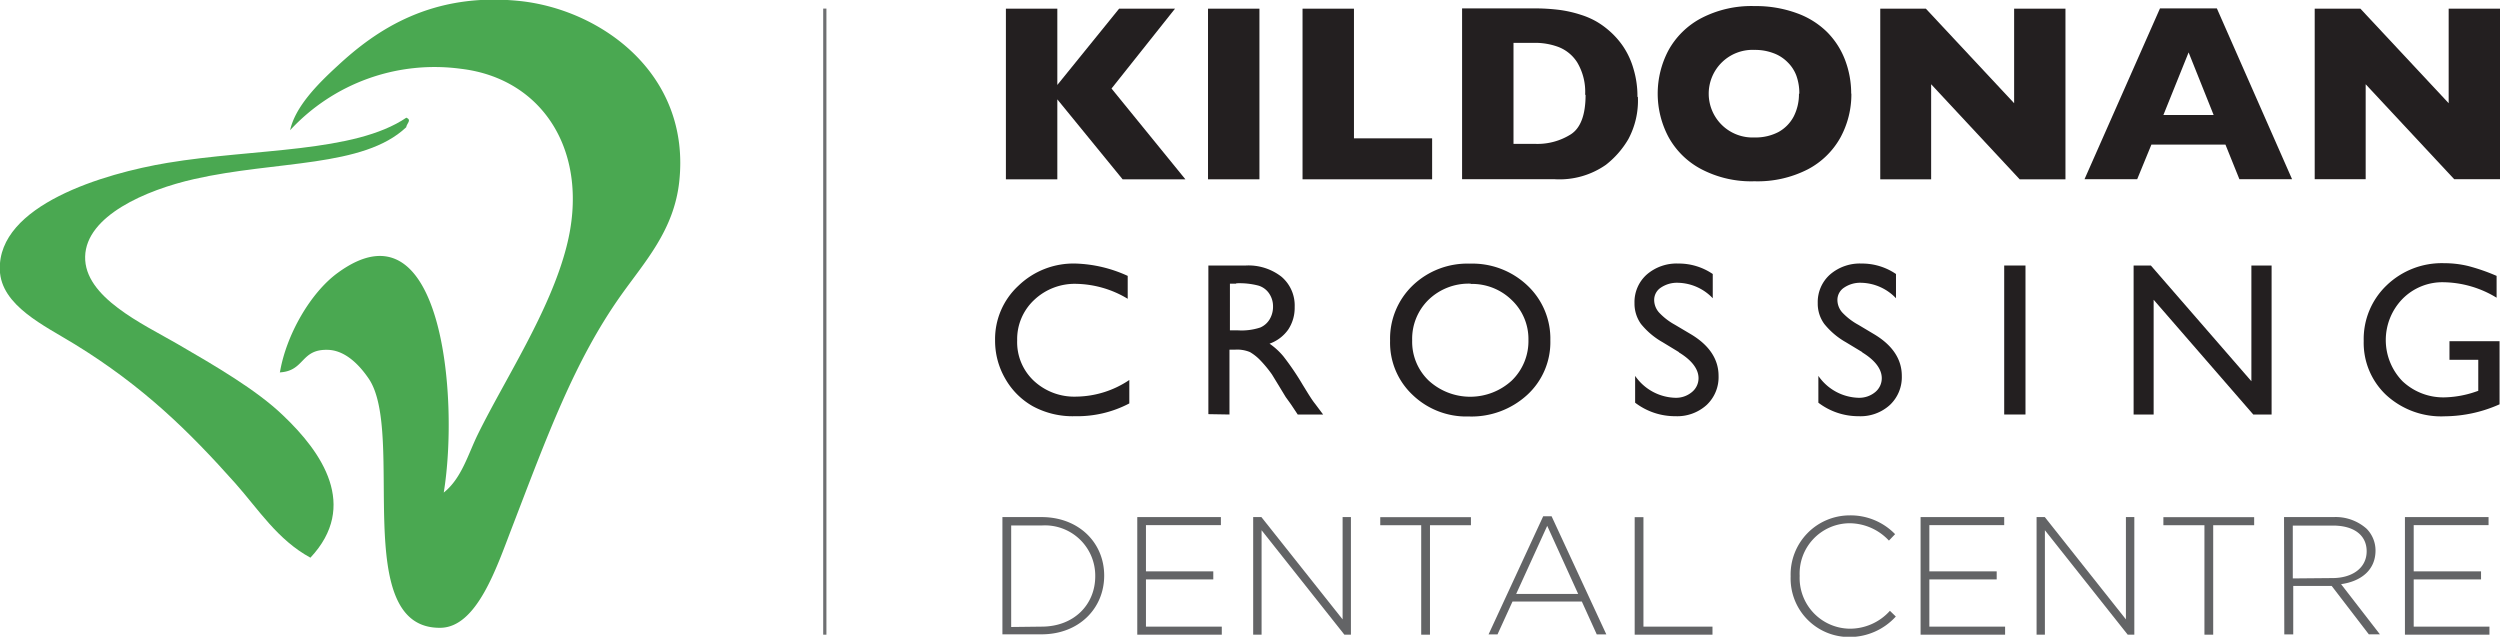
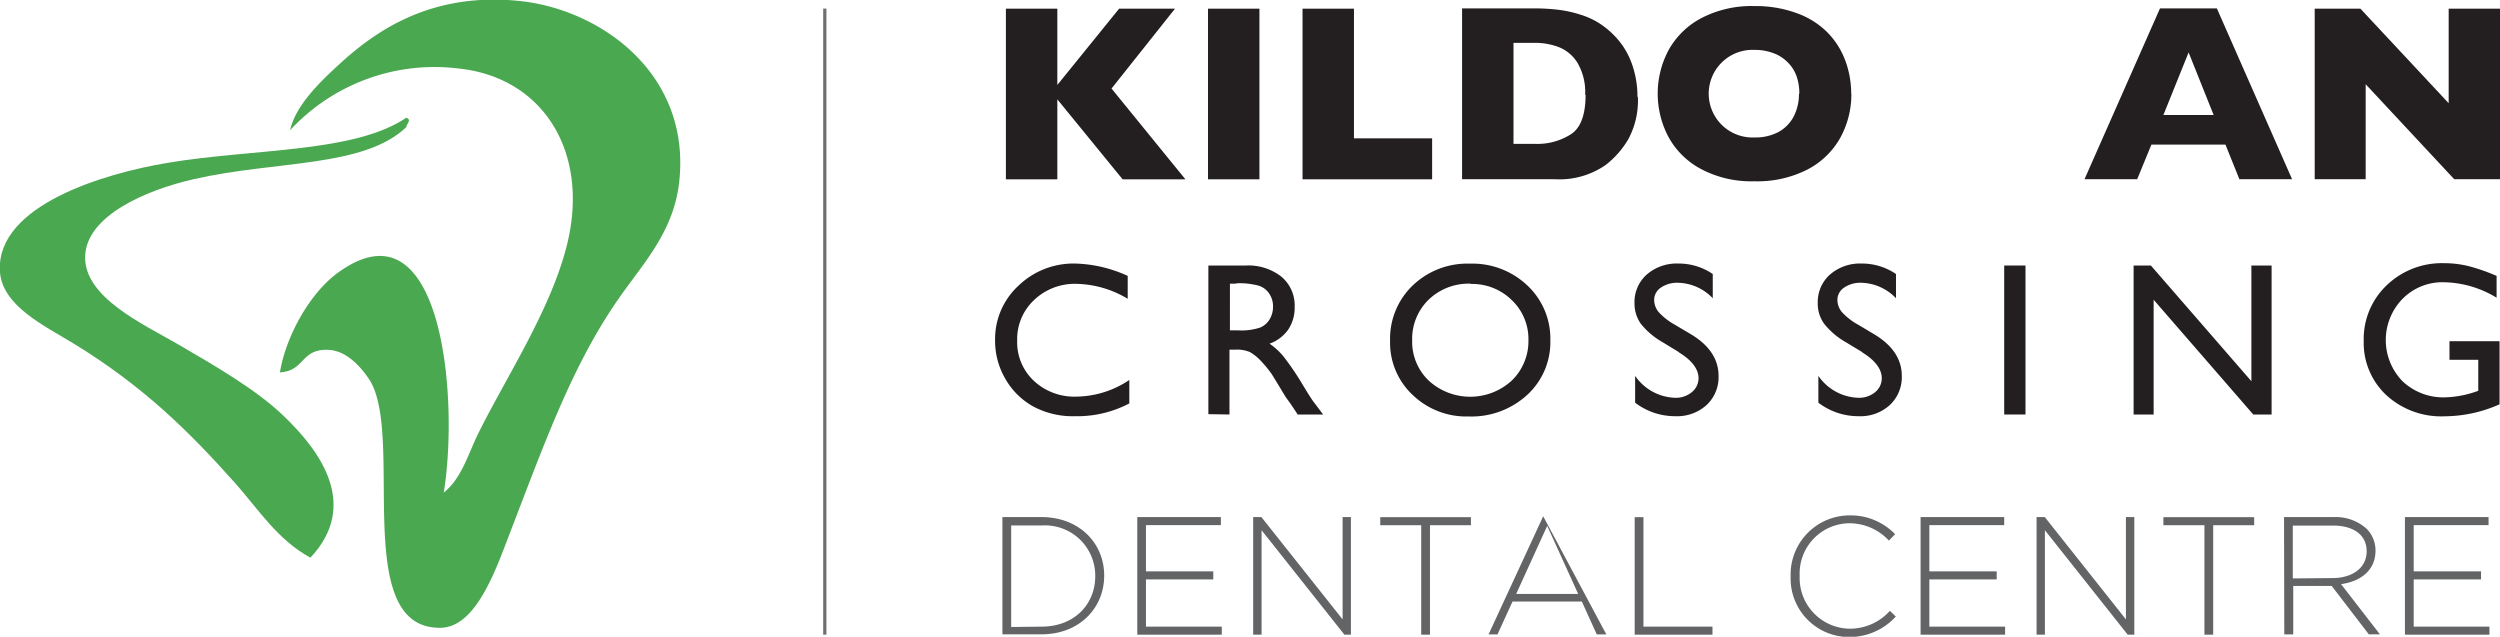
<svg xmlns="http://www.w3.org/2000/svg" id="Layer_1" data-name="Layer 1" viewBox="0 0 279.55 71.2">
  <defs>
    <style>.cls-1{fill:#4aa851;}.cls-2{fill:none;stroke:#6e6f71;stroke-miterlimit:10;stroke-width:0.36px;}.cls-3{fill:#636466;}.cls-4{fill:#231f20;}</style>
  </defs>
  <path class="cls-1" d="M40.56,147.76c.69-4.24,3.45-9,6.49-11.2,11.61-8.48,13.59,13.87,11.84,24.58,2-1.59,2.72-4.29,3.81-6.51,3.06-6.22,8.08-13.78,9.92-21,2.68-10.41-2.52-18.79-11.83-19.88a22,22,0,0,0-19.08,6.87c.58-2.61,3-5.09,5.34-7.23,4.31-4,10.49-8.2,20.23-7.23,9.12.91,19.27,8.12,17.94,20.24-.6,5.41-3.82,8.89-6.49,12.65-5.26,7.41-8.3,15.84-12.21,26-1.73,4.49-3.92,11.16-8,11.21-10.16.13-3.89-21.69-8-27.83-.9-1.33-2.5-3.19-4.58-3.25-3.07-.1-2.56,2.34-5.35,2.52" transform="translate(-9.27 -106.06)" />
  <path class="cls-1" d="M54.69,119.21c.67.27.05.66,0,1.08C49.9,124.82,40.17,124,31,126.08c-5.44,1.23-12.1,4.12-12.21,8.67s6.45,7.53,10.3,9.76c4.2,2.44,8.85,5.13,11.83,8,4.35,4.12,8.49,10.12,3.06,15.91-3.68-2-5.79-5.38-8.4-8.32-5.15-5.78-10.25-10.81-17.94-15.54-3.4-2.09-8.26-4.32-8.39-8.31C9,129,20.87,125.46,28,124.27c9.72-1.62,20.9-1.1,26.72-5.06" transform="translate(-9.27 -106.06)" />
  <line class="cls-2" x1="92.23" y1="70.97" x2="92.23" y2="0.96" />
  <path class="cls-3" d="M125.74,176.13c3.66,0,6-2.5,6-5.63v0a5.62,5.62,0,0,0-6-5.68h-3.4v11.35Zm-4.38-12.25h4.38c4.13,0,7,2.84,7,6.54v0c0,3.7-2.85,6.57-7,6.57h-4.38Z" transform="translate(-9.27 -106.06)" />
  <polygon class="cls-3" points="127.17 57.82 136.52 57.82 136.52 58.72 128.14 58.72 128.14 63.89 135.67 63.89 135.67 64.79 128.14 64.79 128.14 70.07 136.62 70.07 136.62 70.97 127.17 70.97 127.17 57.82" />
  <polygon class="cls-3" points="140.13 57.82 141.05 57.82 150.13 69.26 150.13 57.82 151.06 57.82 151.06 70.97 150.33 70.97 141.07 59.29 141.07 70.97 140.13 70.97 140.13 57.82" />
  <polygon class="cls-3" points="158.92 58.73 154.34 58.73 154.34 57.83 164.48 57.83 164.48 58.73 159.9 58.73 159.9 70.97 158.92 70.97 158.92 58.73" />
-   <path class="cls-3" d="M185.74,172.47l-3.46-7.61-3.47,7.61Zm-3.91-8.68h.94L188.89,177h-1.07l-1.67-3.68H178.4L176.72,177h-1Z" transform="translate(-9.27 -106.06)" />
+   <path class="cls-3" d="M185.74,172.47l-3.46-7.61-3.47,7.61Zm-3.91-8.68L188.89,177h-1.07l-1.67-3.68H178.4L176.72,177h-1Z" transform="translate(-9.27 -106.06)" />
  <polygon class="cls-3" points="182.79 57.83 182.79 70.97 191.49 70.97 191.49 70.07 183.77 70.07 183.77 57.83 182.79 57.83" />
  <path class="cls-3" d="M209.5,170.49v0a6.61,6.61,0,0,1,6.57-6.8,6.93,6.93,0,0,1,5.11,2.1l-.69.72a6.06,6.06,0,0,0-4.44-1.94,5.62,5.62,0,0,0-5.54,5.88v0a5.67,5.67,0,0,0,5.56,5.91,6,6,0,0,0,4.53-2l.66.64a7,7,0,0,1-5.23,2.29,6.54,6.54,0,0,1-6.53-6.77" transform="translate(-9.27 -106.06)" />
  <polygon class="cls-3" points="214.76 57.82 224.11 57.82 224.11 58.72 215.74 58.72 215.74 63.89 223.27 63.89 223.27 64.79 215.74 64.79 215.74 70.07 224.21 70.07 224.21 70.97 214.76 70.97 214.76 57.82" />
  <polygon class="cls-3" points="227.73 57.82 228.65 57.82 237.72 69.26 237.72 57.82 238.66 57.82 238.66 70.97 237.92 70.97 228.66 59.29 228.66 70.97 227.73 70.97 227.73 57.82" />
  <polygon class="cls-3" points="246.5 58.73 241.91 58.73 241.91 57.83 252.06 57.83 252.06 58.73 247.48 58.73 247.48 70.97 246.5 70.97 246.5 58.73" />
  <path class="cls-3" d="M270.08,170.7c2.2,0,3.83-1.11,3.83-3v0c0-1.77-1.39-2.87-3.77-2.87h-4.49v5.91Zm-5.41-6.82h5.53a5.2,5.2,0,0,1,3.7,1.3,3.46,3.46,0,0,1,1,2.44v0c0,2.2-1.64,3.45-3.85,3.76l4.34,5.61h-1.24L270,171.58h-4.3V177h-1Z" transform="translate(-9.27 -106.06)" />
  <polygon class="cls-3" points="268.92 57.82 278.27 57.82 278.27 58.72 269.9 58.72 269.9 63.89 277.43 63.89 277.43 64.79 269.9 64.79 269.9 70.07 278.37 70.07 278.37 70.97 268.92 70.97 268.92 57.82" />
  <polygon class="cls-4" points="132.55 20.05 125.53 20.05 118.23 11.11 118.23 20.05 112.48 20.05 112.48 0.97 118.23 0.97 118.23 9.5 125.14 0.97 131.39 0.97 124.29 9.9 132.55 20.05" />
  <rect class="cls-4" x="135.08" y="0.97" width="5.75" height="19.08" />
  <polygon class="cls-4" points="160.14 20.05 145.65 20.05 145.65 0.97 151.4 0.97 151.4 15.47 160.14 15.47 160.14 20.05" />
  <path class="cls-4" d="M186.52,116.66a6.41,6.41,0,0,0-.89-3.63,4.33,4.33,0,0,0-2.13-1.73,7.49,7.49,0,0,0-2.55-.45h-2.44v11.3H181a7,7,0,0,0,3.92-1.07c1.1-.71,1.65-2.19,1.65-4.42m5.85.25a9.12,9.12,0,0,1-1.07,4.71,10.08,10.08,0,0,1-2.51,2.87,9.05,9.05,0,0,1-5.74,1.61H172.76V107h7.92a22.09,22.09,0,0,1,3.06.18,13.34,13.34,0,0,1,2.29.53,8.9,8.9,0,0,1,1.74.75,9.05,9.05,0,0,1,1.28.9,9.16,9.16,0,0,1,1.72,1.89,8.86,8.86,0,0,1,1.16,2.52,10.62,10.62,0,0,1,.44,3.11" transform="translate(-9.27 -106.06)" />
  <path class="cls-4" d="M210.47,116.55a5.8,5.8,0,0,0-.32-2,4.1,4.1,0,0,0-1-1.54,4.23,4.23,0,0,0-1.56-1,5.79,5.79,0,0,0-2.13-.37,4.9,4.9,0,1,0,0,9.79,5.5,5.5,0,0,0,2.7-.62,4.23,4.23,0,0,0,1.69-1.74,5.5,5.5,0,0,0,.58-2.54m5.86,0a10.09,10.09,0,0,1-1.23,4.92,8.88,8.88,0,0,1-3.67,3.56,12.29,12.29,0,0,1-5.93,1.32,12,12,0,0,1-6-1.38,8.91,8.91,0,0,1-3.64-3.61,10.35,10.35,0,0,1,0-9.62,8.94,8.94,0,0,1,3.65-3.61,12.14,12.14,0,0,1,6-1.37,13.29,13.29,0,0,1,4.71.79,9.27,9.27,0,0,1,3.41,2.13,8.91,8.91,0,0,1,2,3.12,10.52,10.52,0,0,1,.68,3.75" transform="translate(-9.27 -106.06)" />
-   <polygon class="cls-4" points="230.96 20.05 225.84 20.05 215.94 9.42 215.94 20.05 210.25 20.05 210.25 0.97 215.35 0.97 225.22 11.54 225.22 0.97 230.96 0.97 230.96 20.05" />
  <path class="cls-4" d="M256.8,118.92l-2.8-7-2.82,7Zm8.77,7.18h-5.89l-1.56-3.87h-8.28l-1.59,3.87h-5.89L250.8,107h6.36Z" transform="translate(-9.27 -106.06)" />
  <polygon class="cls-4" points="273.81 0.97 273.81 11.54 263.94 0.97 258.83 0.97 258.83 20.04 264.53 20.04 264.53 9.42 274.43 20.04 279.55 20.04 279.55 0.97 273.81 0.97" />
  <path class="cls-4" d="M135.55,148.55v2.62a12.5,12.5,0,0,1-6.06,1.43,9.34,9.34,0,0,1-4.74-1.12,8.16,8.16,0,0,1-3.08-3.09,8.43,8.43,0,0,1-1.13-4.26,8.12,8.12,0,0,1,2.6-6.11,8.87,8.87,0,0,1,6.4-2.49,15,15,0,0,1,5.83,1.38v2.56a11.54,11.54,0,0,0-5.72-1.67,6.59,6.59,0,0,0-4.75,1.81,6,6,0,0,0-1.89,4.52,5.92,5.92,0,0,0,1.86,4.51,6.63,6.63,0,0,0,4.76,1.77,10.82,10.82,0,0,0,5.92-1.86" transform="translate(-9.27 -106.06)" />
  <path class="cls-4" d="M147.52,137.78h-.72V143h.91a6.62,6.62,0,0,0,2.49-.32,2.26,2.26,0,0,0,1.05-.93,2.72,2.72,0,0,0,.37-1.43,2.52,2.52,0,0,0-.42-1.42A2.21,2.21,0,0,0,150,138a8.33,8.33,0,0,0-2.51-.26m-3.1,14.63V135.75h4.17a6,6,0,0,1,4,1.25,4.21,4.21,0,0,1,1.48,3.39,4.39,4.39,0,0,1-.72,2.52,4.33,4.33,0,0,1-2.09,1.58,7.56,7.56,0,0,1,1.56,1.43,29.92,29.92,0,0,1,2.15,3.17c.58.94,1,1.65,1.39,2.13l.89,1.19h-2.84l-.73-1.1s-.07-.1-.14-.2l-.47-.65-.74-1.22-.8-1.31a13.41,13.41,0,0,0-1.35-1.63,5.32,5.32,0,0,0-1.11-.87,3.71,3.71,0,0,0-1.67-.27h-.62v7.25Z" transform="translate(-9.27 -106.06)" />
  <path class="cls-4" d="M173.73,137.78a6.46,6.46,0,0,0-4.71,1.79,6.1,6.1,0,0,0-1.84,4.56,6,6,0,0,0,1.85,4.49,6.87,6.87,0,0,0,9.28,0,6.14,6.14,0,0,0,1.87-4.55,6,6,0,0,0-1.87-4.46,6.34,6.34,0,0,0-4.58-1.8m-.1-2.27a8.94,8.94,0,0,1,6.43,2.44,8.15,8.15,0,0,1,2.57,6.14,8,8,0,0,1-2.59,6.1,9.22,9.22,0,0,1-6.54,2.41,8.67,8.67,0,0,1-6.27-2.41,8,8,0,0,1-2.52-6.06,8.25,8.25,0,0,1,2.53-6.18,8.83,8.83,0,0,1,6.39-2.44" transform="translate(-9.27 -106.06)" />
  <path class="cls-4" d="M197,145.43l-1.81-1.1a8.45,8.45,0,0,1-2.43-2.05,3.9,3.9,0,0,1-.72-2.32,4.12,4.12,0,0,1,1.37-3.2,5.1,5.1,0,0,1,3.55-1.23,6.73,6.73,0,0,1,3.83,1.17v2.71a5.53,5.53,0,0,0-3.88-1.73,3.21,3.21,0,0,0-1.92.54,1.64,1.64,0,0,0-.75,1.39,2.12,2.12,0,0,0,.55,1.4,7.09,7.09,0,0,0,1.78,1.37l1.82,1.08c2,1.21,3.05,2.76,3.05,4.63a4.26,4.26,0,0,1-1.34,3.26,4.9,4.9,0,0,1-3.49,1.25,7.35,7.35,0,0,1-4.5-1.51v-3a5.64,5.64,0,0,0,4.48,2.45,2.76,2.76,0,0,0,1.86-.63,2,2,0,0,0,.75-1.56c0-1-.73-2-2.2-2.89" transform="translate(-9.27 -106.06)" />
  <path class="cls-4" d="M217.5,145.43l-1.82-1.1a8.39,8.39,0,0,1-2.42-2.05,3.84,3.84,0,0,1-.73-2.32,4.12,4.12,0,0,1,1.37-3.2,5.1,5.1,0,0,1,3.55-1.23,6.73,6.73,0,0,1,3.83,1.17v2.71a5.53,5.53,0,0,0-3.88-1.73,3.21,3.21,0,0,0-1.92.54,1.64,1.64,0,0,0-.75,1.39,2.12,2.12,0,0,0,.55,1.4,7.17,7.17,0,0,0,1.79,1.37l1.81,1.08c2,1.21,3.05,2.76,3.05,4.63a4.26,4.26,0,0,1-1.34,3.26,4.87,4.87,0,0,1-3.49,1.25,7.37,7.37,0,0,1-4.5-1.51v-3a5.64,5.64,0,0,0,4.48,2.45,2.8,2.8,0,0,0,1.87-.63,2,2,0,0,0,.74-1.56c0-1-.73-2-2.19-2.89" transform="translate(-9.27 -106.06)" />
  <rect class="cls-4" x="224.11" y="29.69" width="2.38" height="16.66" />
  <polygon class="cls-4" points="251.75 29.69 254.01 29.69 254.01 46.35 251.96 46.35 240.82 33.52 240.82 46.35 238.58 46.35 238.58 29.69 240.51 29.69 251.75 42.63 251.75 29.69" />
  <path class="cls-4" d="M283.17,144.21h5.6v7.06a15.26,15.26,0,0,1-6.1,1.34,9.08,9.08,0,0,1-6.62-2.42,8,8,0,0,1-2.47-6,8.3,8.3,0,0,1,2.56-6.22,8.89,8.89,0,0,1,6.43-2.48,11.49,11.49,0,0,1,2.67.31,21.73,21.73,0,0,1,3.2,1.11v2.44a11.69,11.69,0,0,0-5.92-1.73,6.26,6.26,0,0,0-4.6,1.86,6.6,6.6,0,0,0,0,9.21,6.65,6.65,0,0,0,4.82,1.8,11.45,11.45,0,0,0,3.42-.65l.23-.08v-3.47h-3.22Z" transform="translate(-9.27 -106.06)" />
</svg>